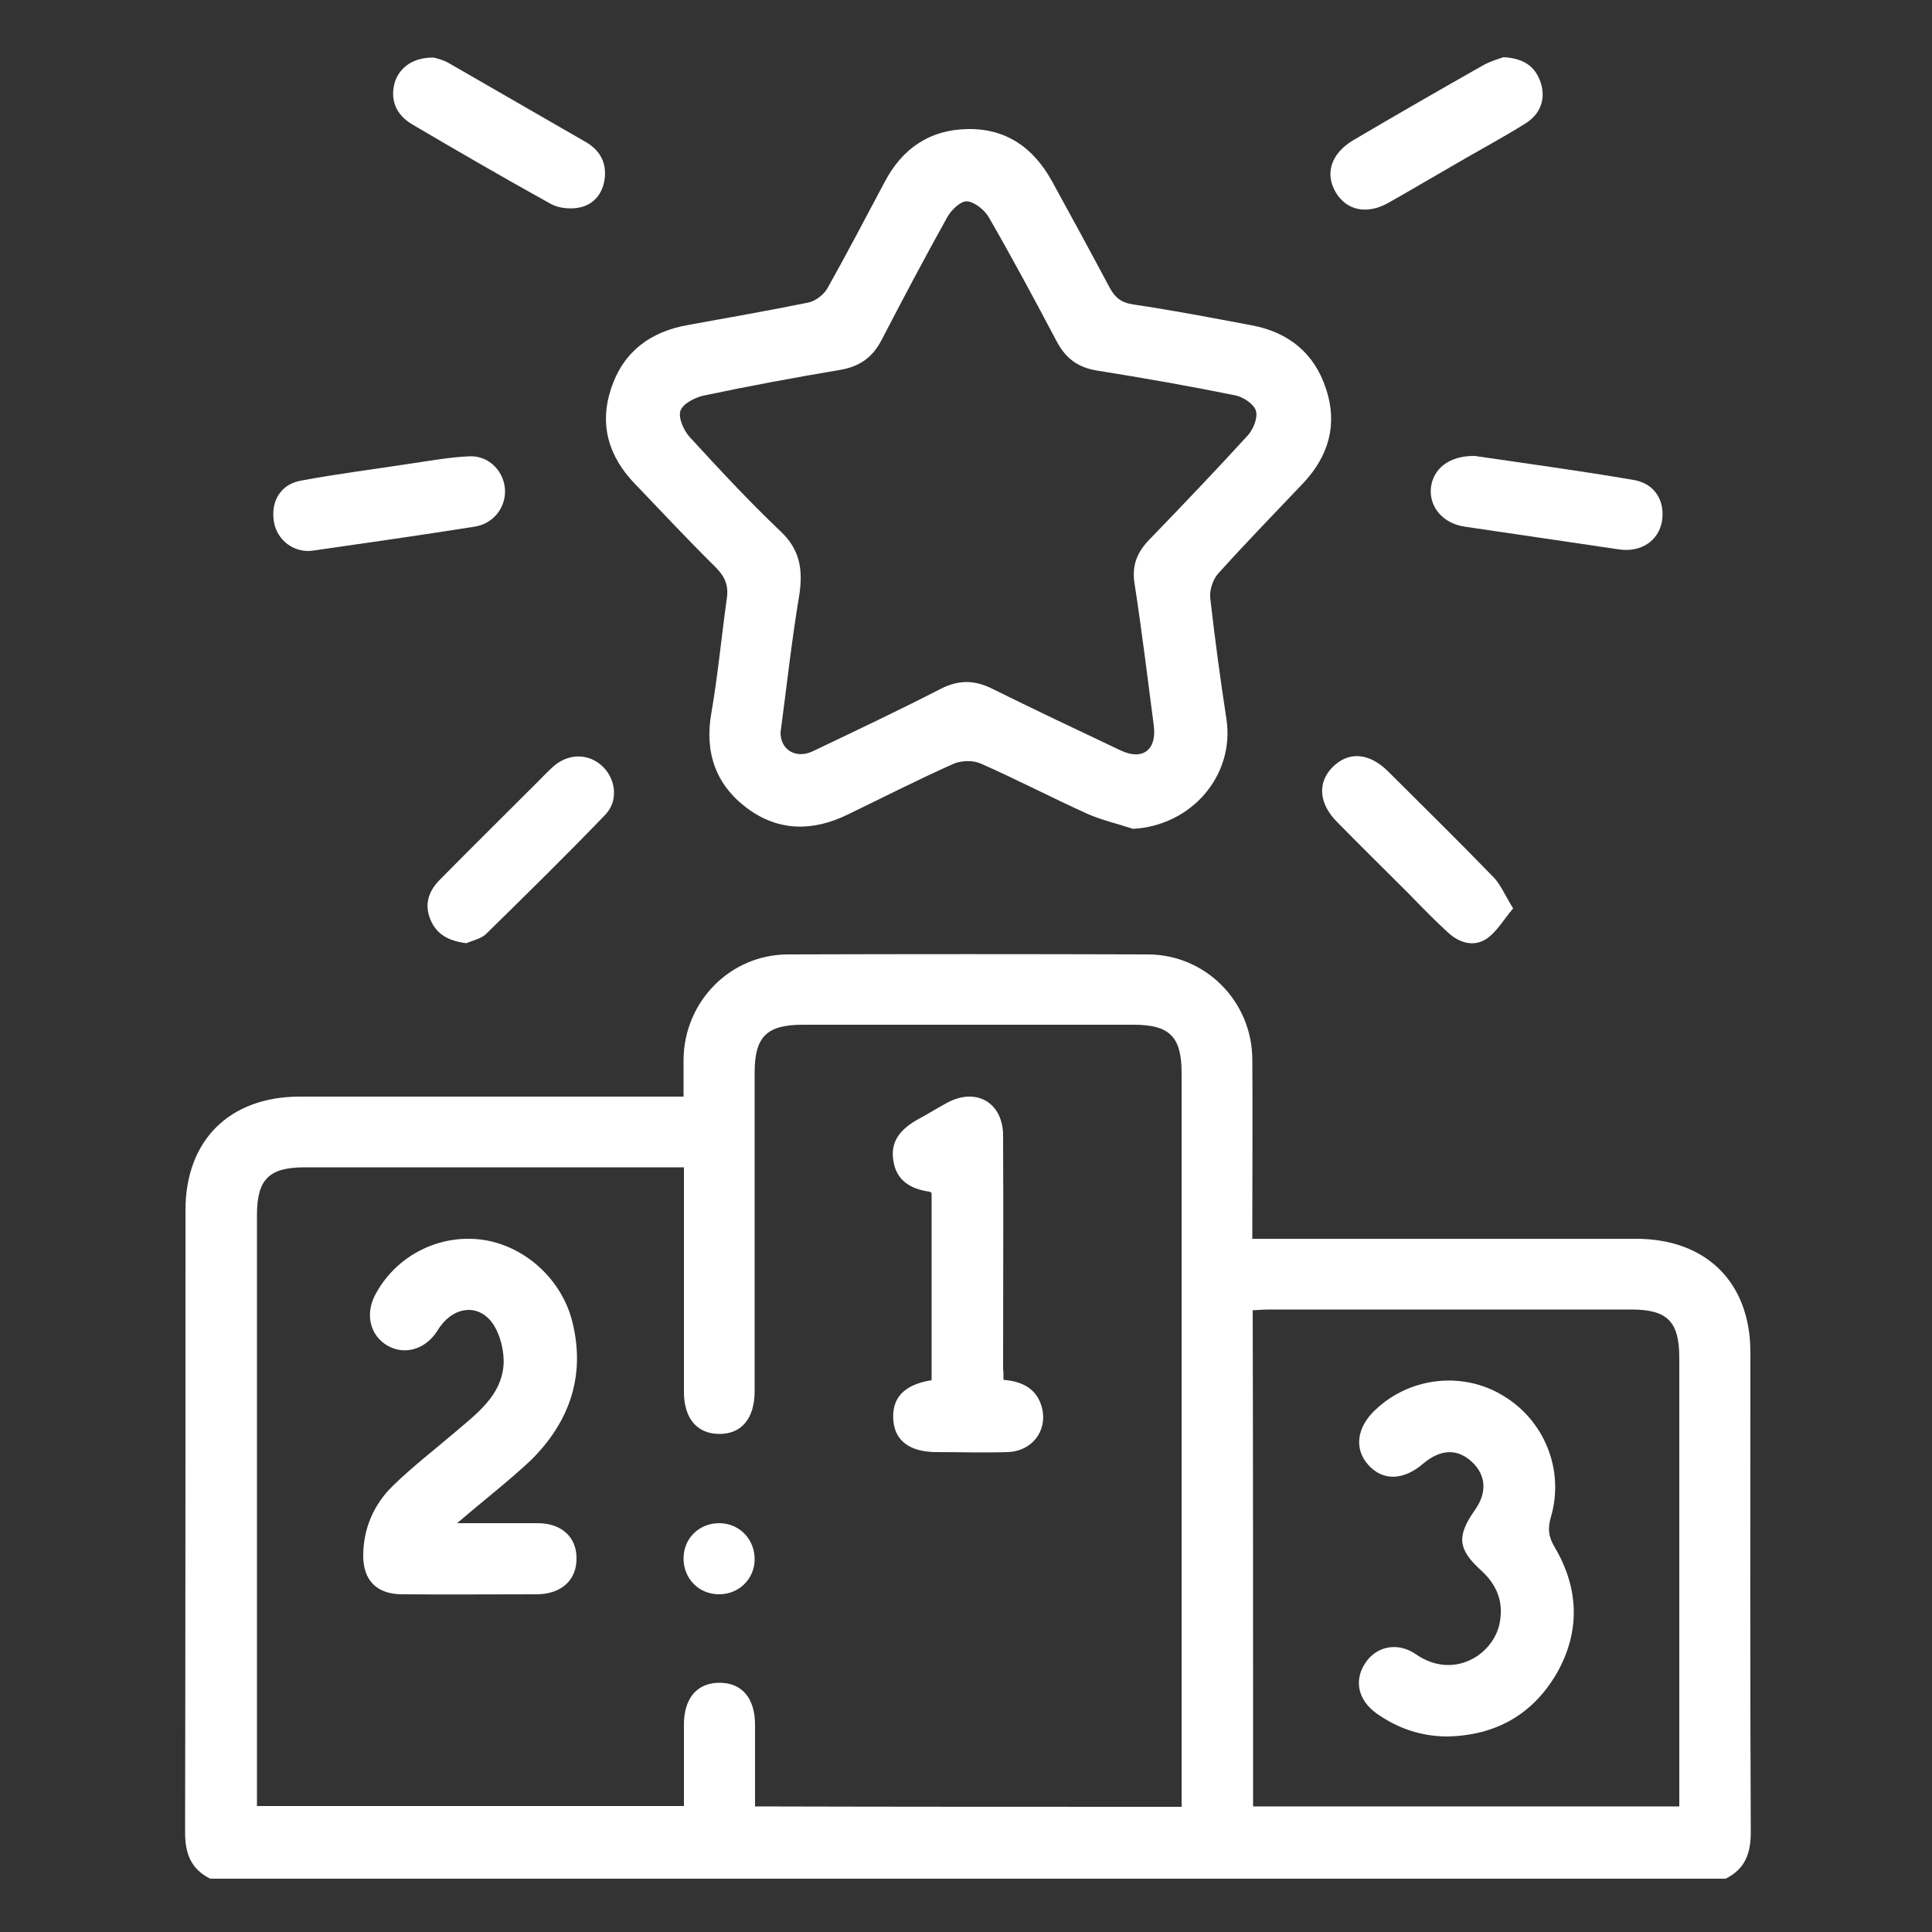
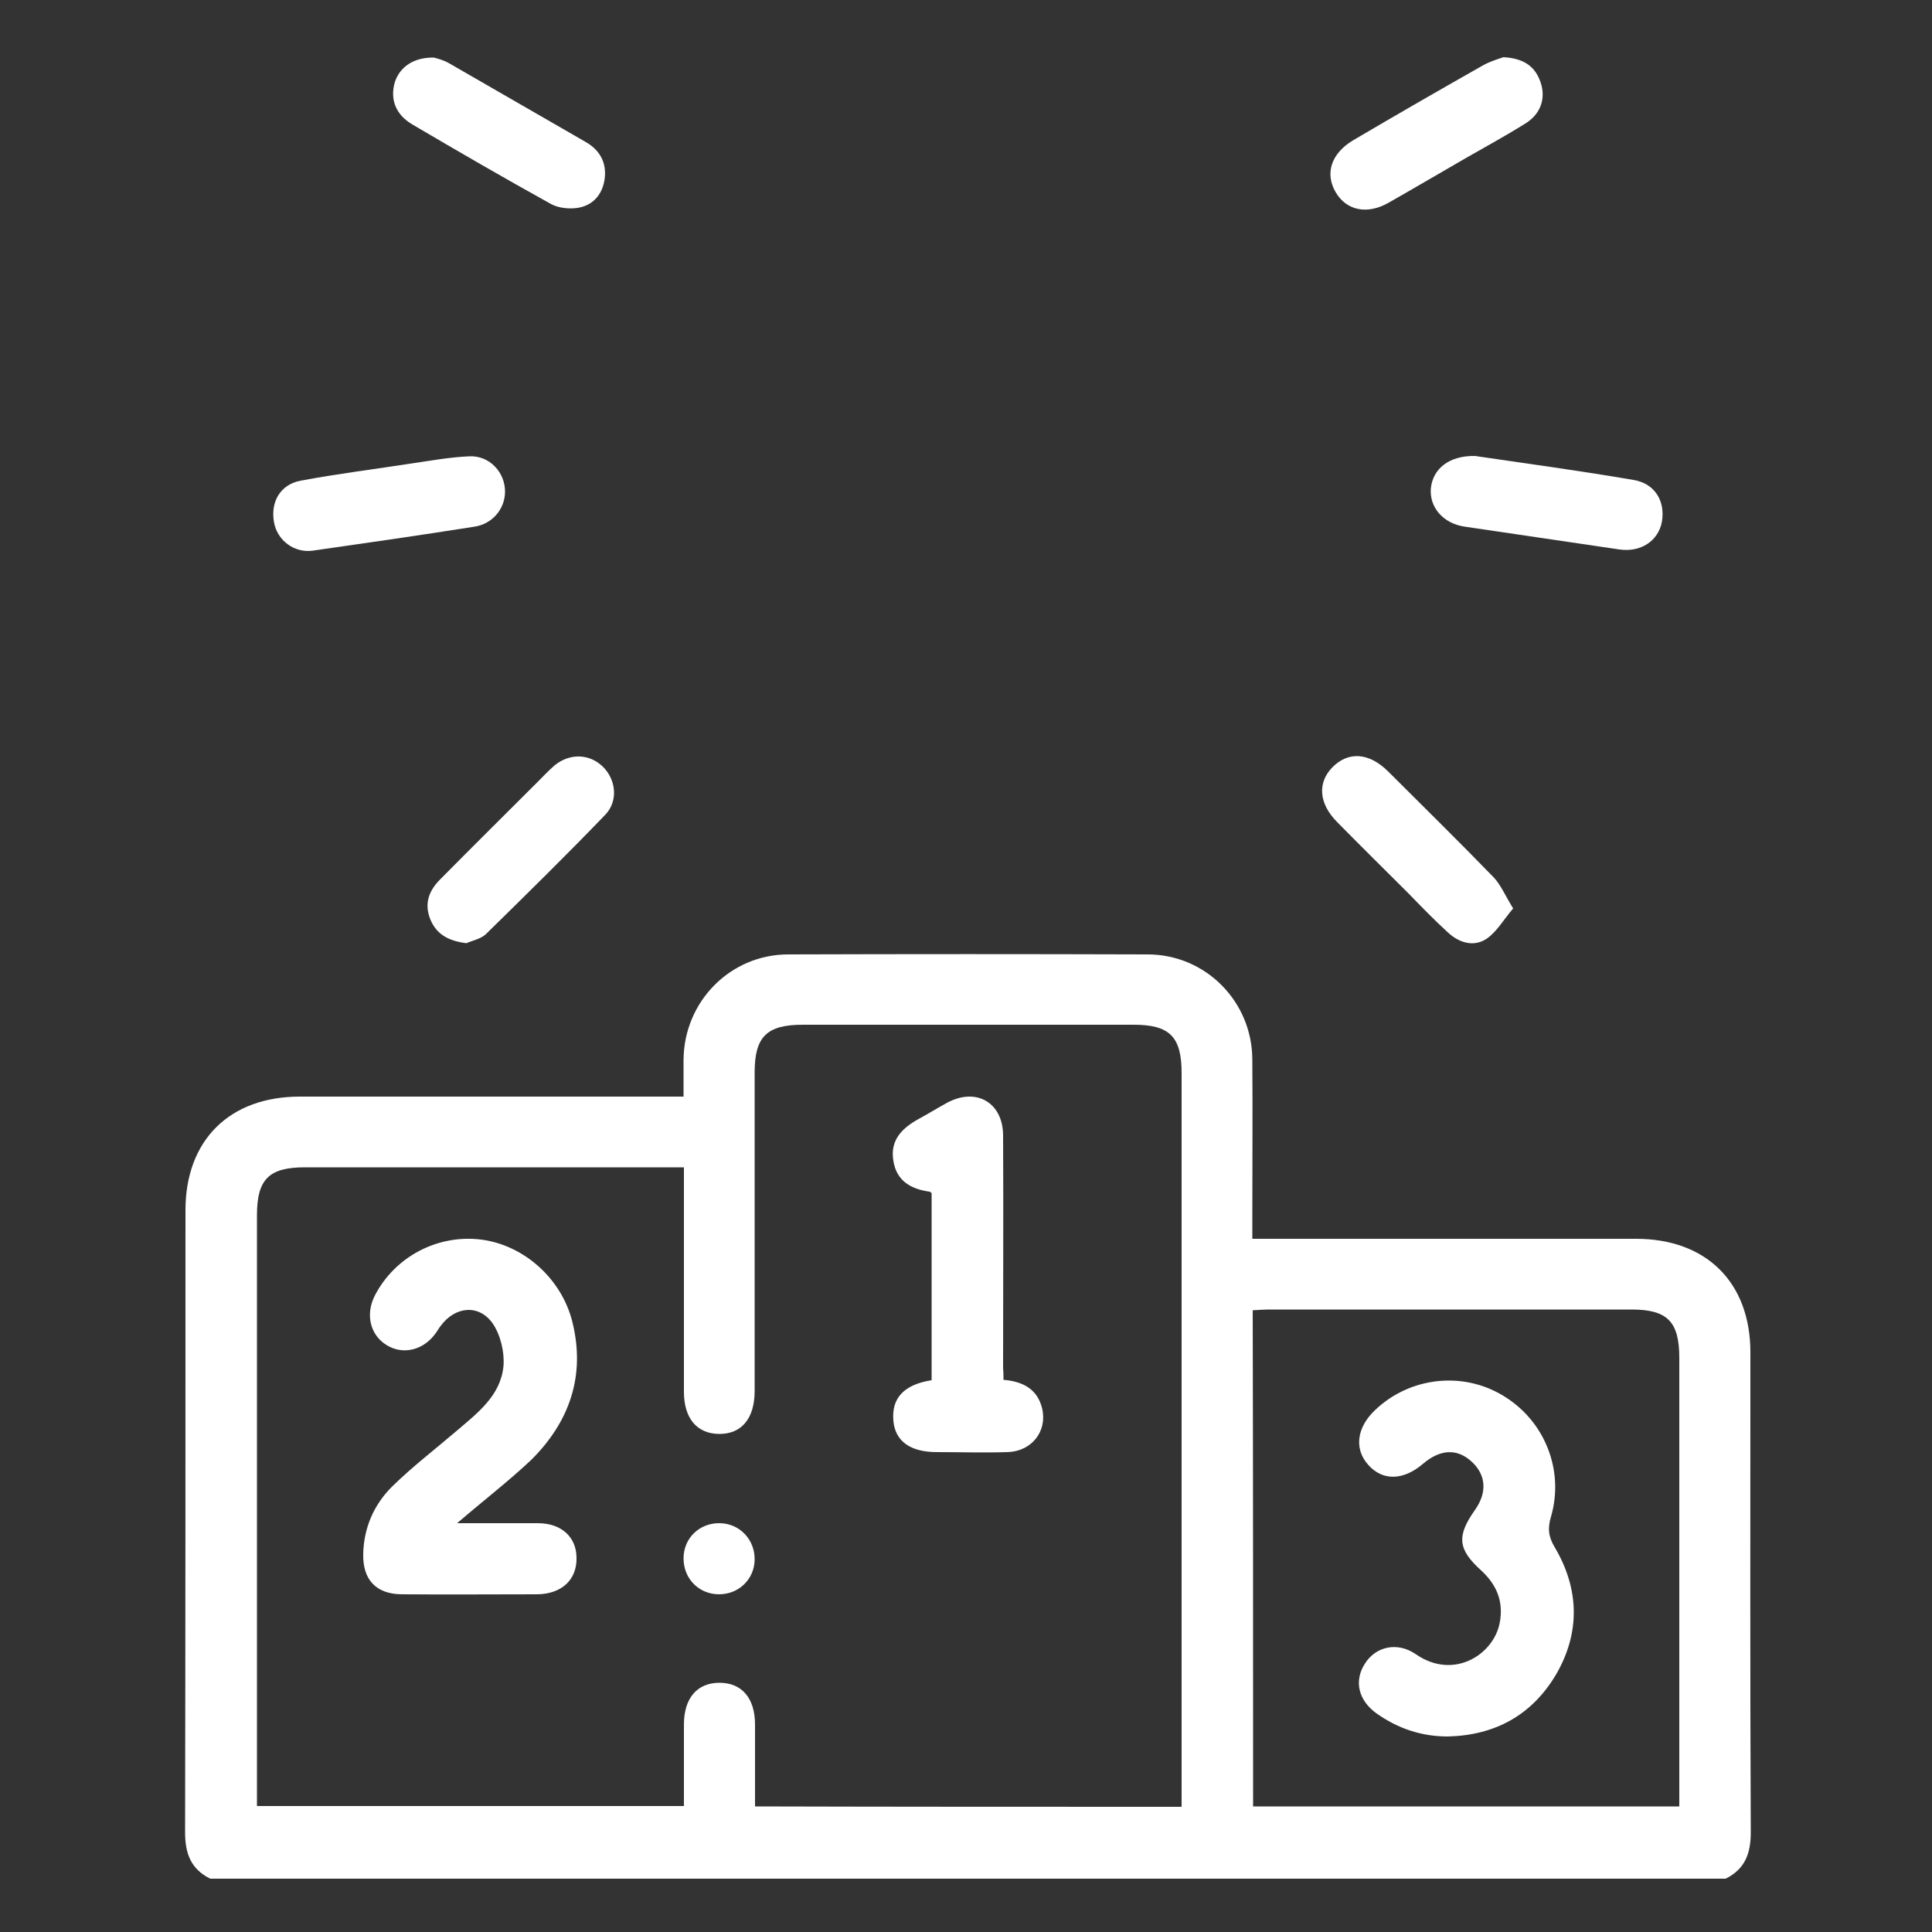
<svg xmlns="http://www.w3.org/2000/svg" version="1.1" id="Layer_1" x="0px" y="0px" viewBox="0 0 500 500" style="enable-background:new 0 0 500 500;" xml:space="preserve">
  <rect x="0" y="0" width="500" height="500" fill="#333333" stroke="none" />
  <style type="text/css">
	.st0{fill:#FFFFFF;}
</style>
  <g>
    <path class="st0" d="M54.4,486.2c-5-2.5-6.5-6.5-6.5-12C48,420.5,48,366.8,48,313.2c0-18.1,11.4-29.4,29.6-29.4   c31.3,0,62.6,0,93.9,0c1.6,0,3.3,0,5.4,0c0-3.5,0-6.5,0-9.5c0.1-15.1,12.1-27.3,27.1-27.3c31-0.1,62-0.1,93,0   c15,0,27.1,12.2,27.1,27.3c0.1,13.8,0,27.6,0,41.4c0,1.5,0,3,0,4.9c2.1,0,3.7,0,5.4,0c31.3,0,62.6,0,93.9,0   c18.2,0,29.6,11.3,29.6,29.4c0,41.4-0.1,82.8,0.1,124.2c0,5.5-1.5,9.5-6.5,12C315.9,486.2,185.1,486.2,54.4,486.2z M305.8,467.6   c0-1.9,0-3.4,0-4.9c0-61.7,0-123.3,0-185c0-9.4-3.1-12.5-12.4-12.5c-28.5,0-57.1,0-85.6,0c-9.4,0-12.5,3.1-12.5,12.4   c0,27.5,0,54.9,0,82.4c0,7.1-3.4,11.2-9.3,11.1c-5.7-0.1-9-4.1-9-10.9c0-17.6,0-35.3,0-52.9c0-1.6,0-3.3,0-5.2c-2.1,0-3.6,0-5.1,0   c-31,0-62,0-93,0c-9.3,0-12.4,3.1-12.4,12.4c0,49.4,0,98.8,0,148.2c0,1.6,0,3.2,0,4.7c37.2,0,73.8,0,110.5,0c0-7.3,0-14.2,0-21.1   c0-6.8,3.4-10.8,9.2-10.8c5.8,0,9.2,4,9.2,10.8c0,7,0,14,0,21.2C232.2,467.6,268.6,467.6,305.8,467.6z M324.3,467.5   c37,0,73.5,0,110.3,0c0-1.8,0-3.3,0-4.8c0-37.1,0-74.2,0-111.3c0-9.4-3.1-12.5-12.4-12.5c-31.1,0-62.2,0-93.4,0   c-1.5,0-3,0.1-4.6,0.2C324.3,382,324.3,424.6,324.3,467.5z" />
-     <path class="st0" d="M293.2,214.5c-3.9-1.3-7.9-2.2-11.6-3.8c-9.3-4.2-18.5-9-27.8-13.1c-2-0.9-5.1-0.8-7.1,0.1   c-9.2,4.1-18.2,8.7-27.3,13.1c-9,4.4-17.9,4.4-26-1.6c-8.2-6.1-11.1-14.5-9.3-24.7c1.7-9.8,2.6-19.7,4-29.6   c0.5-3.4-0.5-5.7-2.9-8.1c-7.1-7-13.9-14.3-20.8-21.5c-6.9-7.1-9.4-15.4-6.2-24.9c3.2-9.5,10.2-14.6,19.9-16.3   c10.4-1.9,20.8-3.7,31.1-5.8c1.9-0.4,4.1-2.1,5-3.8c5.1-9.1,9.9-18.3,14.8-27.5c4.5-8.5,11.5-13.4,21.3-13.6   c10.1-0.2,17.1,4.8,21.9,13.4c5,9.1,10,18.3,14.9,27.5c1.4,2.6,2.9,4,6.2,4.5c10.3,1.5,20.5,3.5,30.7,5.4   c9.5,1.8,16.2,7.2,19.2,16.5c3,9.1,0.7,17.2-5.8,24.2c-7.4,7.8-14.9,15.5-22.1,23.5c-1.4,1.5-2.3,4.3-2.1,6.3   c1.2,10.5,2.6,21,4.2,31.4C319.6,200.6,308.4,213.7,293.2,214.5z M202,189.6c0,4.5,4,6.9,8.4,4.8c11.1-5.3,22.1-10.5,33-16.1   c4.5-2.3,8.5-2.4,13.1-0.2c11.1,5.5,22.3,10.8,33.5,16.1c5.7,2.7,9.4-0.1,8.6-6.4c-1.6-12.3-3.1-24.6-5-36.9   c-0.7-4.6,0.7-8,3.8-11.2c8.6-8.9,17.2-17.9,25.6-27.1c1.4-1.6,2.6-4.6,2-6.4c-0.6-1.7-3.3-3.5-5.4-3.9   c-11.8-2.4-23.8-4.5-35.7-6.4c-4.9-0.8-8-3.1-10.3-7.3C267.9,77.8,262.1,67,256,56.4c-1.1-2-3.7-4.1-5.7-4.3   c-1.7-0.1-4.2,2.3-5.2,4.2c-5.8,10.4-11.4,21-16.9,31.6c-2.3,4.5-5.6,6.9-10.6,7.8c-11.9,2-23.8,4.2-35.6,6.7   c-2.2,0.5-5.3,2.1-5.9,3.9c-0.6,1.8,0.8,5,2.3,6.7c7.7,8.4,15.4,16.7,23.6,24.5c5,4.7,5.8,9.8,4.9,16.2   C204.9,165.6,203.6,177.6,202,189.6z" />
    <path class="st0" d="M120.7,244.1c-4.7-0.6-7.7-2.3-9.3-6.1c-1.7-4.1-0.4-7.5,2.5-10.4c8.3-8.4,16.7-16.7,25-25   c1.5-1.5,3-3.1,4.6-4.5c3.9-3.2,9-3.1,12.5,0.3c3.4,3.3,4.1,8.9,0.6,12.5c-10.1,10.5-20.5,20.7-30.9,30.9   C124.4,243,122,243.5,120.7,244.1z" />
    <path class="st0" d="M391.6,235.1c-2.4,2.8-4.2,6-6.8,7.8c-3.4,2.3-7.2,1.1-10.1-1.6c-3.5-3.2-6.8-6.6-10.1-10   c-6.2-6.2-12.4-12.3-18.5-18.5c-4.8-4.8-5.2-10.2-1.3-14.2c4.1-4.2,9.5-3.9,14.5,1.1c9.1,9.1,18.3,18.1,27.3,27.4   C388.4,229,389.5,231.7,391.6,235.1z" />
    <path class="st0" d="M389.1,14.8c5.3,0.3,8.2,2.4,9.6,6.5c1.4,4.1,0.1,8.2-4,10.7c-5.1,3.2-10.3,6-15.5,9   c-6.6,3.8-13.2,7.7-19.9,11.5c-5.5,3.1-10.8,2-13.6-2.7c-2.9-4.9-1.2-10.1,4.5-13.5c11.2-6.6,22.5-13.1,33.8-19.5   C385.9,15.8,387.9,15.2,389.1,14.8z" />
    <path class="st0" d="M112.3,14.9c0.7,0.2,2.4,0.6,3.8,1.4c11.8,6.8,23.6,13.6,35.4,20.4c3.7,2.1,5.5,5.3,5,9.5   c-0.5,3.8-2.7,6.7-6.5,7.5c-2.3,0.5-5.4,0.2-7.4-0.9c-12.1-6.7-24-13.6-35.9-20.6c-4.4-2.6-5.8-6.6-4.5-11   C103.5,17.3,107.1,14.8,112.3,14.9z" />
    <path class="st0" d="M130.7,127.4c-0.1,4.4-3.3,8.2-7.9,8.9c-13.9,2.2-27.8,4.2-41.8,6.2c-4.9,0.7-9.3-2.7-10.1-7.4   c-0.9-5.2,1.6-9.7,6.9-10.7c9.6-1.8,19.3-3,29-4.5c4.8-0.7,9.7-1.6,14.6-1.8C126.7,117.8,130.8,122.3,130.7,127.4z" />
    <path class="st0" d="M381.7,118c12.9,1.9,27,3.8,41,6.2c5.6,0.9,8.3,5.5,7.4,10.8c-0.9,5-5.5,8-11,7.2c-13.3-2-26.7-3.9-40-5.9   c-5.6-0.8-9.2-5-8.8-9.9C370.8,121.4,374.9,117.9,381.7,118z" />
    <path class="st0" d="M118.3,394.2c7.7,0,14.3,0,20.9,0c6.1,0,10,3.6,10,9c0.1,5.6-3.8,9.3-10.1,9.4c-11.7,0-23.3,0.1-35,0   c-6.7,0-10.2-3.7-10.1-10.3c0.1-6.9,2.8-13,7.6-17.7c5.2-5.1,11.1-9.6,16.7-14.4c5.4-4.6,11.3-9.1,12-16.7c0.3-3.6-0.8-8.1-2.8-11   c-3.6-5.1-9.8-4.4-13.5,0.7c-0.5,0.6-0.8,1.3-1.3,1.9c-3.1,4.3-8.3,5.6-12.5,3.1c-4.4-2.6-5.7-8-3.2-12.9   c5.2-10.1,16.3-15.9,27.5-14.5c11.1,1.4,21,10.2,23.7,21.6c3.3,13.7-0.8,25.5-10.6,35.3C131.8,383.2,125.4,388.1,118.3,394.2z" />
    <path class="st0" d="M259.7,357.1c5,0.4,8.8,2.4,10,7.4c1.4,5.9-2.7,11.1-8.9,11.3c-6.1,0.2-12.3,0-18.4,0   c-6.9,0-10.8-2.9-11.2-8.2c-0.5-5.8,2.8-9.3,9.9-10.4c0-16,0-32.1,0-48.4c-0.1-0.1-0.3-0.4-0.6-0.4c-4.8-0.7-8.5-2.8-9.3-8   c-0.9-5.4,2.3-8.5,6.7-10.9c2.4-1.3,4.8-2.8,7.2-4.1c7.6-4.1,14.5,0,14.5,8.5c0.1,20.1,0,40.2,0,60.3   C259.7,355,259.7,355.9,259.7,357.1z" />
    <path class="st0" d="M186.3,394.2c5.2,0.1,9.1,4.3,9,9.5c-0.1,5-4.1,8.9-9.2,8.9c-5.2,0-9.2-4-9.2-9.3   C176.9,398.1,181,394.1,186.3,394.2z" />
    <path class="st0" d="M374.7,449.4c-6.9,0-13-2.1-18.5-6c-4.7-3.4-5.8-8.4-3-12.8c2.8-4.5,8.4-5.8,13.2-2.5c9.8,6.8,20.1,0.1,21.7-8   c1.1-5.5-0.7-9.9-4.7-13.6c-6.1-5.5-6.5-8.9-1.7-15.7c3.2-4.5,2.9-9-0.7-12.4c-3.8-3.6-8.2-3.4-12.7,0.4   c-5.1,4.4-10.5,4.5-14.2,0.3c-3.7-4.1-3-9.7,1.8-14.2c8.9-8.5,22.6-10.1,33.1-3.7c10.7,6.4,15.9,19.2,12.4,31.3c-0.9,3-0.7,5.2,1,8   c6.3,10.7,6.6,21.9,0.4,32.7C396.5,443.9,386.9,449.1,374.7,449.4z" />
  </g>
</svg>